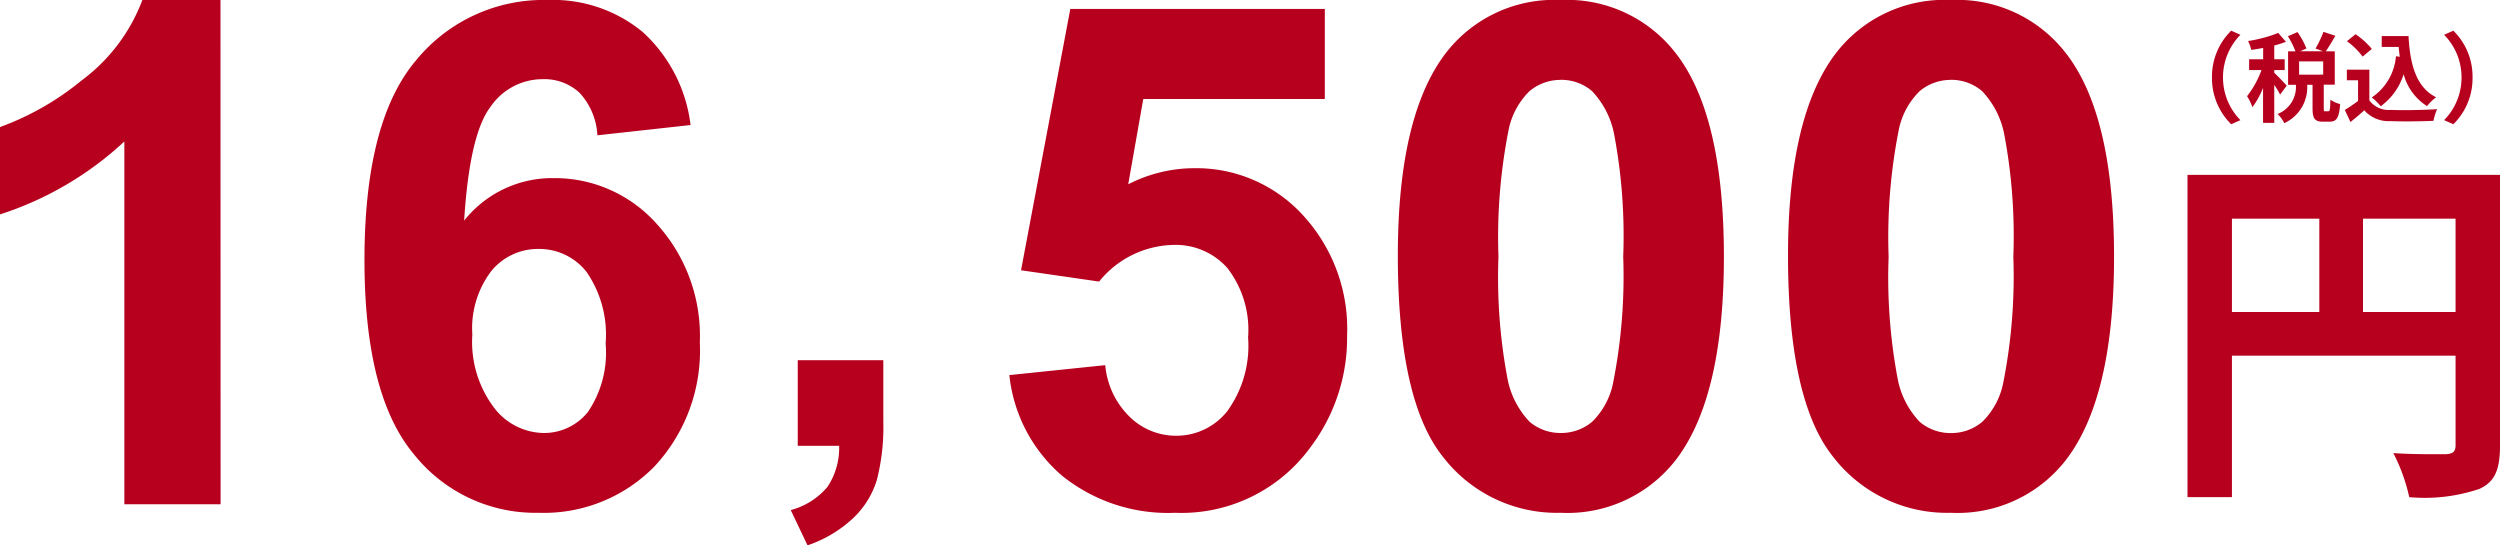
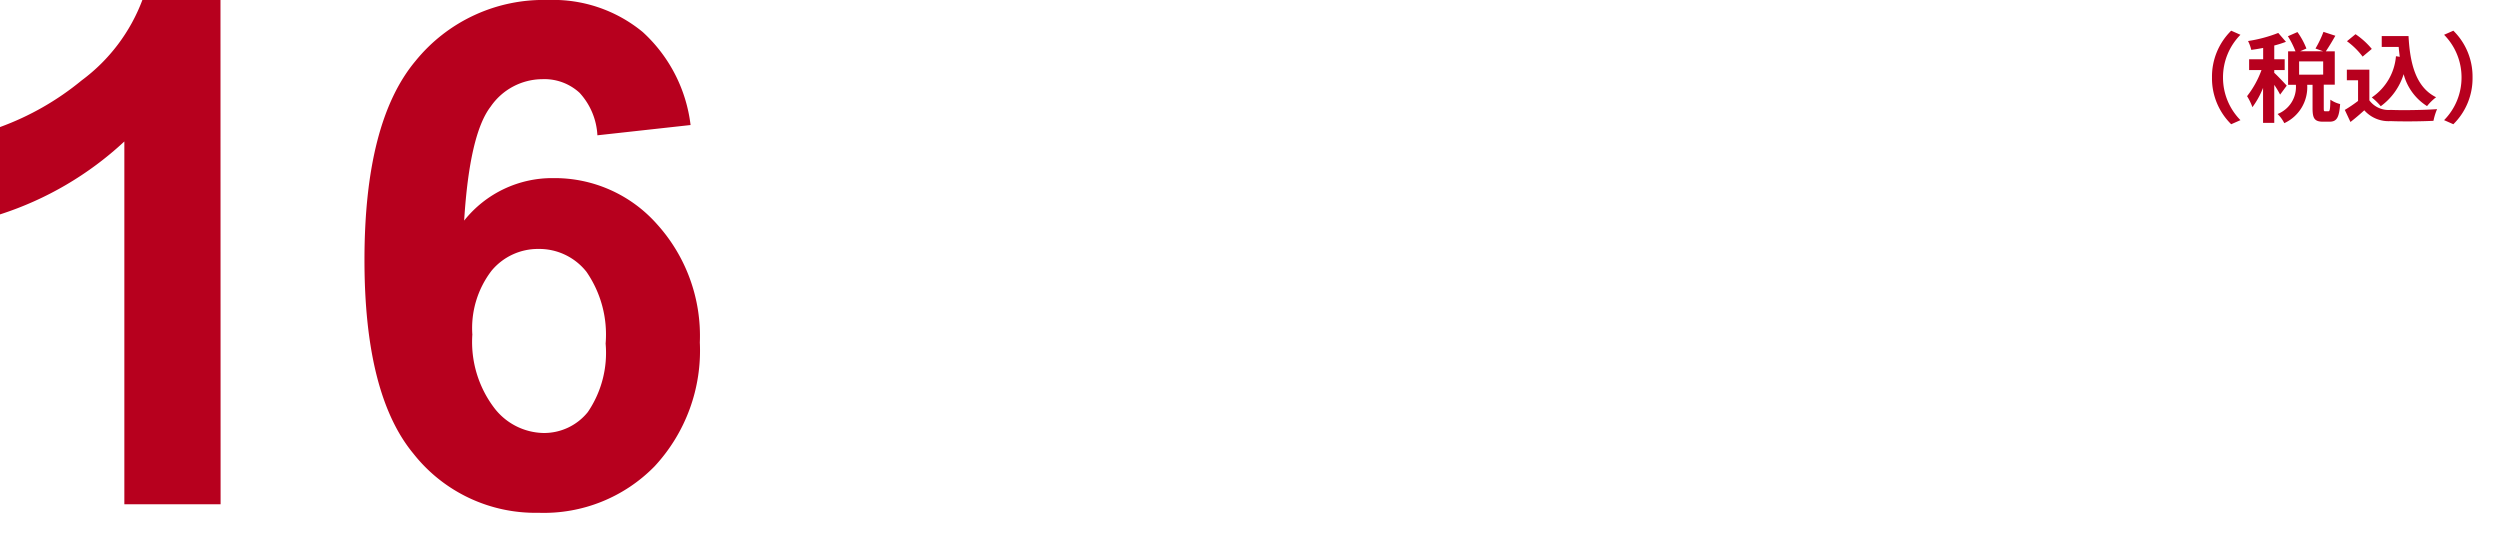
<svg xmlns="http://www.w3.org/2000/svg" width="128.289" height="27.984" viewBox="0 0 128.289 27.984">
  <g id="グループ_5117" data-name="グループ 5117" transform="translate(-2.805 -13.126)">
    <path id="パス_1335" data-name="パス 1335" d="M-25.875,0h-4.939V-18.615A17.029,17.029,0,0,1-37.2-14.871v-4.482a14.285,14.285,0,0,0,4.2-2.4,9.117,9.117,0,0,0,3.111-4.122h4.008ZM-1.758-19.459l-4.781.527a3.482,3.482,0,0,0-.914-2.18,2.664,2.664,0,0,0-1.916-.7,3.236,3.236,0,0,0-2.646,1.406Q-13.1-19-13.377-14.555a5.775,5.775,0,0,1,4.588-2.18,7.006,7.006,0,0,1,5.3,2.355A8.54,8.54,0,0,1-1.283-8.3,8.723,8.723,0,0,1-3.6-1.951,7.941,7.941,0,0,1-9.562.439a7.967,7.967,0,0,1-6.416-3.032q-2.514-3.032-2.514-9.94,0-7.084,2.619-10.213a8.455,8.455,0,0,1,6.8-3.129,7.222,7.222,0,0,1,4.86,1.644A7.7,7.7,0,0,1-1.758-19.459Zm-11.2,10.775a5.6,5.6,0,0,0,1.107,3.718,3.258,3.258,0,0,0,2.531,1.31A2.88,2.88,0,0,0-7.031-4.729a5.4,5.4,0,0,0,.914-3.516A5.659,5.659,0,0,0-7.1-11.927,3.087,3.087,0,0,0-9.562-13.1a3.091,3.091,0,0,0-2.408,1.116A4.847,4.847,0,0,0-12.955-8.684Z" transform="translate(40 39.001)" fill="#b7001e" />
-     <path id="パス_1336" data-name="パス 1336" d="M-2.258-4.391H2.133V-1.25A10.948,10.948,0,0,1,1.8,1.758,4.493,4.493,0,0,1,.563,3.734a6.4,6.4,0,0,1-2.32,1.375L-2.617,3.3a3.7,3.7,0,0,0,1.891-1.2A3.618,3.618,0,0,0-.133,0H-2.258Z" transform="translate(46 36.001)" fill="#b7001e" />
-     <path id="パス_1337" data-name="パス 1337" d="M1.6-6.627l4.922-.51A4.222,4.222,0,0,0,7.77-4.491a3.386,3.386,0,0,0,2.391.976,3.319,3.319,0,0,0,2.619-1.257,5.718,5.718,0,0,0,1.072-3.788,5.189,5.189,0,0,0-1.063-3.56,3.544,3.544,0,0,0-2.769-1.187,5.031,5.031,0,0,0-3.814,1.881L2.2-12.006,4.729-25.418H17.789v4.623H8.473L7.7-16.418a7.469,7.469,0,0,1,3.375-.826,7.416,7.416,0,0,1,5.572,2.391,8.609,8.609,0,0,1,2.285,6.205,9.3,9.3,0,0,1-1.846,5.678A8.182,8.182,0,0,1,10.107.439,8.662,8.662,0,0,1,4.289-1.477,7.891,7.891,0,0,1,1.6-6.627ZM29.9-25.875A7.041,7.041,0,0,1,35.754-23.2q2.514,3.164,2.514,10.494,0,7.313-2.531,10.512A7.03,7.03,0,0,1,29.9.439a7.375,7.375,0,0,1-6.064-2.892q-2.3-2.892-2.3-10.31,0-7.277,2.531-10.477A7.03,7.03,0,0,1,29.9-25.875Zm0,4.1a2.468,2.468,0,0,0-1.6.571,3.835,3.835,0,0,0-1.09,2.048,28.246,28.246,0,0,0-.51,6.451,28.038,28.038,0,0,0,.457,6.231A4.381,4.381,0,0,0,28.31-4.219a2.456,2.456,0,0,0,1.591.563,2.468,2.468,0,0,0,1.6-.571,3.835,3.835,0,0,0,1.09-2.048,28,28,0,0,0,.51-6.434,28.038,28.038,0,0,0-.457-6.231,4.442,4.442,0,0,0-1.151-2.268A2.433,2.433,0,0,0,29.9-21.779Zm20.021-4.1A7.041,7.041,0,0,1,55.775-23.2q2.514,3.164,2.514,10.494,0,7.313-2.531,10.512A7.03,7.03,0,0,1,49.922.439a7.375,7.375,0,0,1-6.064-2.892q-2.3-2.892-2.3-10.31,0-7.277,2.531-10.477A7.03,7.03,0,0,1,49.922-25.875Zm0,4.1a2.468,2.468,0,0,0-1.6.571,3.835,3.835,0,0,0-1.09,2.048,28.246,28.246,0,0,0-.51,6.451,28.038,28.038,0,0,0,.457,6.231,4.381,4.381,0,0,0,1.151,2.259,2.456,2.456,0,0,0,1.591.563,2.468,2.468,0,0,0,1.6-.571,3.835,3.835,0,0,0,1.09-2.048,28,28,0,0,0,.51-6.434,28.038,28.038,0,0,0-.457-6.231,4.442,4.442,0,0,0-1.151-2.268A2.433,2.433,0,0,0,49.922-21.779Z" transform="translate(53 39.001)" fill="#b7001e" />
-     <path id="パス_1338" data-name="パス 1338" d="M1.064-7.866v-4.788h4.75v4.788Zm-6.726-4.788h4.484v4.788H-5.662ZM8.094-14.9H-7.942V1.634h2.28V-5.624H5.814v4.6c0,.323-.133.437-.494.456-.38,0-1.615.019-2.7-.057a9.235,9.235,0,0,1,.817,2.261A8.778,8.778,0,0,0,7.03,1.216c.8-.361,1.064-.988,1.064-2.223Z" transform="translate(123 37.001)" fill="#b7001e" />
    <path id="パス_1339" data-name="パス 1339" d="M-5.7.5l.475-.21A3.106,3.106,0,0,1-6.12-1.9a3.106,3.106,0,0,1,.895-2.19L-5.7-4.3a3.3,3.3,0,0,0-.985,2.4A3.3,3.3,0,0,0-5.7.5Zm2.85-1.98c-.1-.11-.505-.545-.64-.655V-2.28h.535v-.555H-3.49V-3.54a5.213,5.213,0,0,0,.6-.19l-.395-.455a7.147,7.147,0,0,1-1.55.415,2.061,2.061,0,0,1,.165.455c.2-.025.4-.06.61-.1v.58H-4.78v.555h.635a4.886,4.886,0,0,1-.74,1.34,2.952,2.952,0,0,1,.275.565,4.443,4.443,0,0,0,.545-.99V.43h.575V-1.52a4.381,4.381,0,0,1,.3.5Zm1.87-.565H-2.215v-.68H-.98Zm.105,1.88C-.94-.165-.95-.18-.95-.33v-1.2h.565V-3.24h-.46c.145-.21.325-.51.49-.8l-.61-.2a5.373,5.373,0,0,1-.41.855l.39.14H-2.16l.32-.14A3.839,3.839,0,0,0-2.3-4.23l-.49.215a4.5,4.5,0,0,1,.39.775H-2.78v1.715h.4a1.493,1.493,0,0,1-.94,1.5,1.726,1.726,0,0,1,.345.47A2.029,2.029,0,0,0-1.8-1.525h.275v1.2c0,.52.095.695.54.695h.33c.36,0,.495-.19.545-.905A1.544,1.544,0,0,1-.61-.76c-.01.52-.03.595-.105.595ZM2.755-2.99A2.827,2.827,0,0,1,1.515-.875a3.282,3.282,0,0,1,.46.45A3.211,3.211,0,0,0,3.15-2.07,2.761,2.761,0,0,0,4.35-.43a2.664,2.664,0,0,1,.465-.455C3.775-1.4,3.475-2.61,3.4-4.025H2.025v.56h.87c.015.17.035.34.055.505Zm-1.24-.375A4,4,0,0,0,.68-4.12l-.44.36a3.784,3.784,0,0,1,.805.79ZM1.39-2.3H.235v.545H.81V-.695a7.093,7.093,0,0,1-.68.46l.29.62c.27-.21.49-.4.71-.6A1.663,1.663,0,0,0,2.48.34c.6.025,1.6.015,2.2-.015a3.114,3.114,0,0,1,.185-.6c-.665.05-1.79.065-2.375.04a1.23,1.23,0,0,1-1.1-.49ZM5.7-4.3l-.475.21A3.106,3.106,0,0,1,6.12-1.9,3.106,3.106,0,0,1,5.225.29L5.7.5a3.3,3.3,0,0,0,.985-2.4A3.3,3.3,0,0,0,5.7-4.3Z" transform="translate(123 19.001)" fill="#b7001e" />
  </g>
</svg>